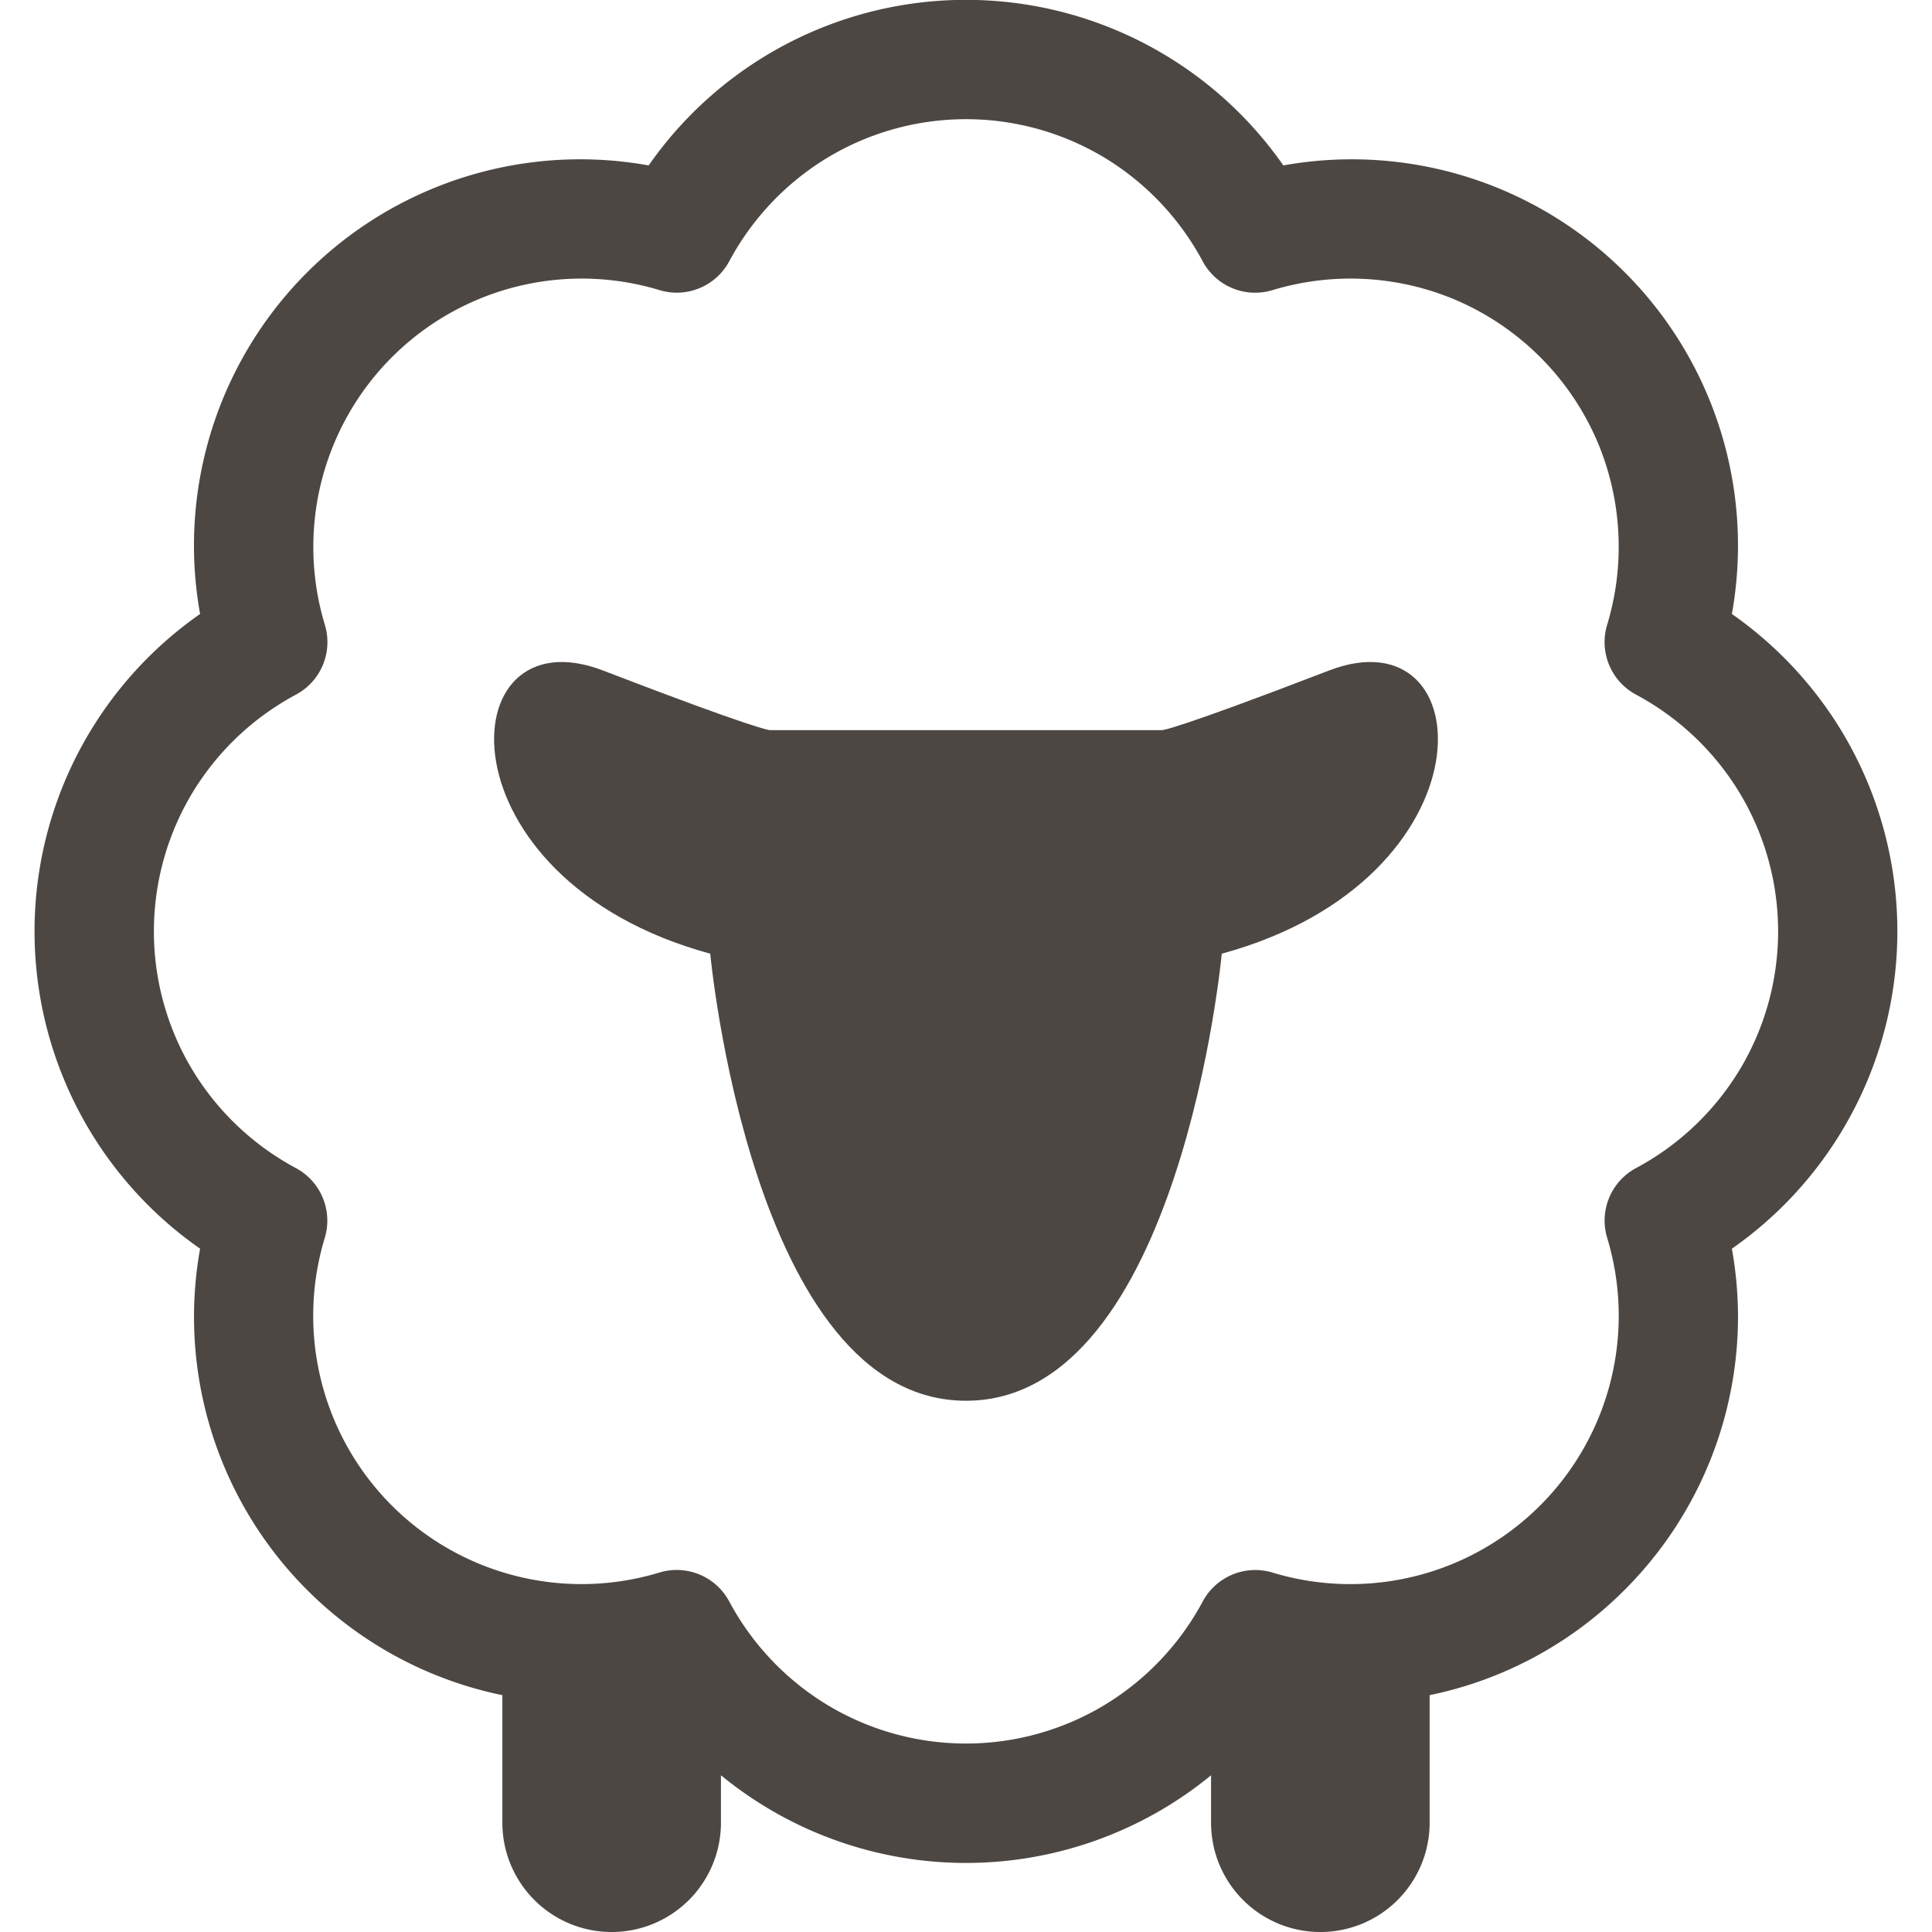
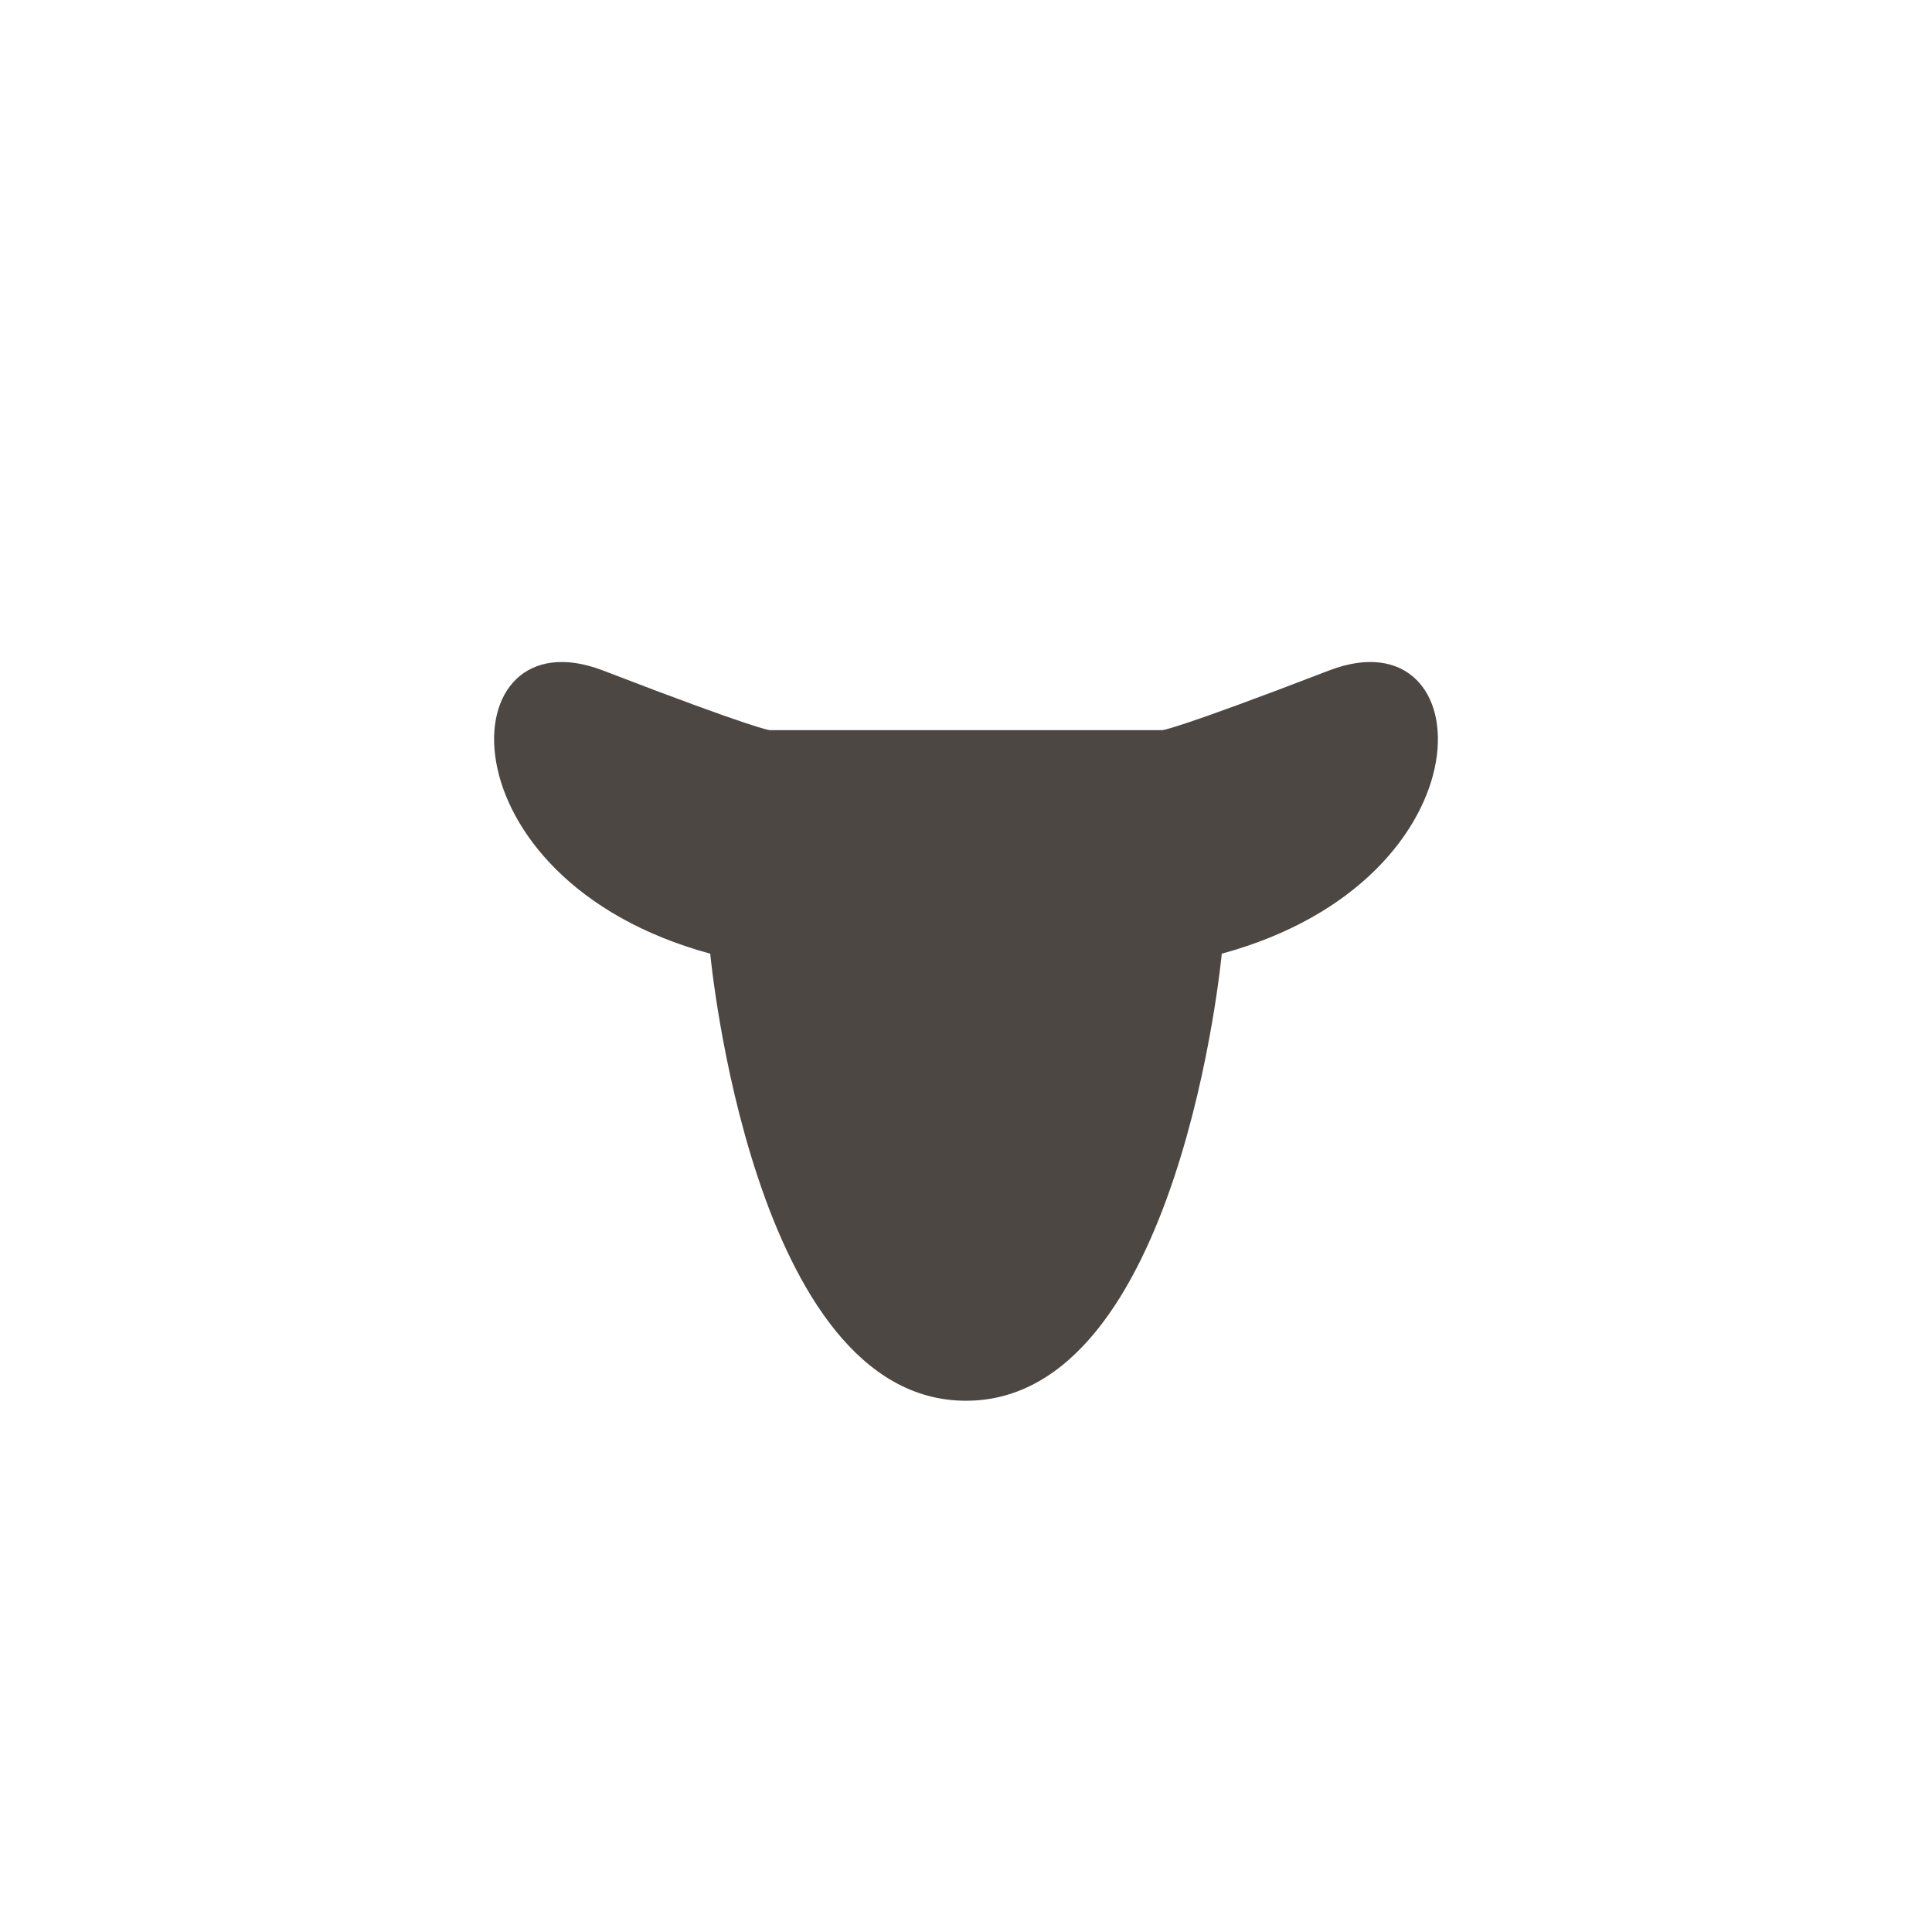
<svg xmlns="http://www.w3.org/2000/svg" width="120" height="120" viewBox="0 0 120 120">
  <defs>
    <clipPath id="clip-path">
      <rect id="長方形_1450" data-name="長方形 1450" width="120" height="120" fill="#fff" />
    </clipPath>
  </defs>
  <g id="グループ_43" data-name="グループ 43" transform="translate(-140.635 -316)">
    <g id="マスクグループ_3" data-name="マスクグループ 3" transform="translate(140.635 316)" clip-path="url(#clip-path)">
      <g id="ヒツジアイコン" transform="translate(2.152 0)">
-         <path id="パス_953" data-name="パス 953" d="M114.623,45.3a24.145,24.145,0,0,0-6.749-7.165,23.987,23.987,0,0,0-27.859-27.86,24.031,24.031,0,0,0-39.422,0A23.988,23.988,0,0,0,12.732,38.135a24.034,24.034,0,0,0,0,39.423A23.987,23.987,0,0,0,31.507,105.29v7.923a6.788,6.788,0,0,0,13.576,0v-2.948a23.995,23.995,0,0,0,30.442,0v2.948a6.788,6.788,0,0,0,13.576,0v-7.924a23.885,23.885,0,0,0,12.108-6.535,24.009,24.009,0,0,0,7.046-17.015,24.273,24.273,0,0,0-.38-4.18A24.051,24.051,0,0,0,114.623,45.3Zm-6.315,21.228a16.751,16.751,0,0,1-6.379,6.019,3.7,3.7,0,0,0-1.8,4.339A16.669,16.669,0,0,1,79.343,97.676a3.7,3.7,0,0,0-4.338,1.8,16.766,16.766,0,0,1-6.021,6.379,16.665,16.665,0,0,1-17.361,0A16.762,16.762,0,0,1,45.6,99.473a3.7,3.7,0,0,0-4.339-1.8A16.665,16.665,0,0,1,20.476,76.887a3.707,3.707,0,0,0-1.8-4.339A16.769,16.769,0,0,1,12.3,66.529a16.677,16.677,0,0,1,0-17.361,16.757,16.757,0,0,1,6.382-6.021,3.7,3.7,0,0,0,1.8-4.338A16.669,16.669,0,0,1,41.265,18.019a3.7,3.7,0,0,0,4.339-1.8,16.774,16.774,0,0,1,6.019-6.379,16.675,16.675,0,0,1,17.361,0A16.758,16.758,0,0,1,75,16.222a3.7,3.7,0,0,0,4.339,1.8,16.741,16.741,0,0,1,11.121.5,16.723,16.723,0,0,1,9.167,9.165,16.76,16.76,0,0,1,.5,11.123,3.7,3.7,0,0,0,1.8,4.338,16.774,16.774,0,0,1,6.381,6.021,16.673,16.673,0,0,1,0,17.361Z" transform="translate(-2.456 0)" fill="#4d4743" />
        <path id="パス_954" data-name="パス 954" d="M86.874,47.461c-9.606,3.7-10.344,3.7-10.344,3.7H52.145s-.738,0-10.344-3.7S31.456,60.42,48.451,65.046c0,0,2.586,27.768,15.886,27.768S80.223,65.046,80.223,65.046C97.218,60.42,96.48,43.759,86.874,47.461Z" transform="translate(-6.489 -5.811)" fill="#4d4743" />
      </g>
    </g>
  </g>
</svg>